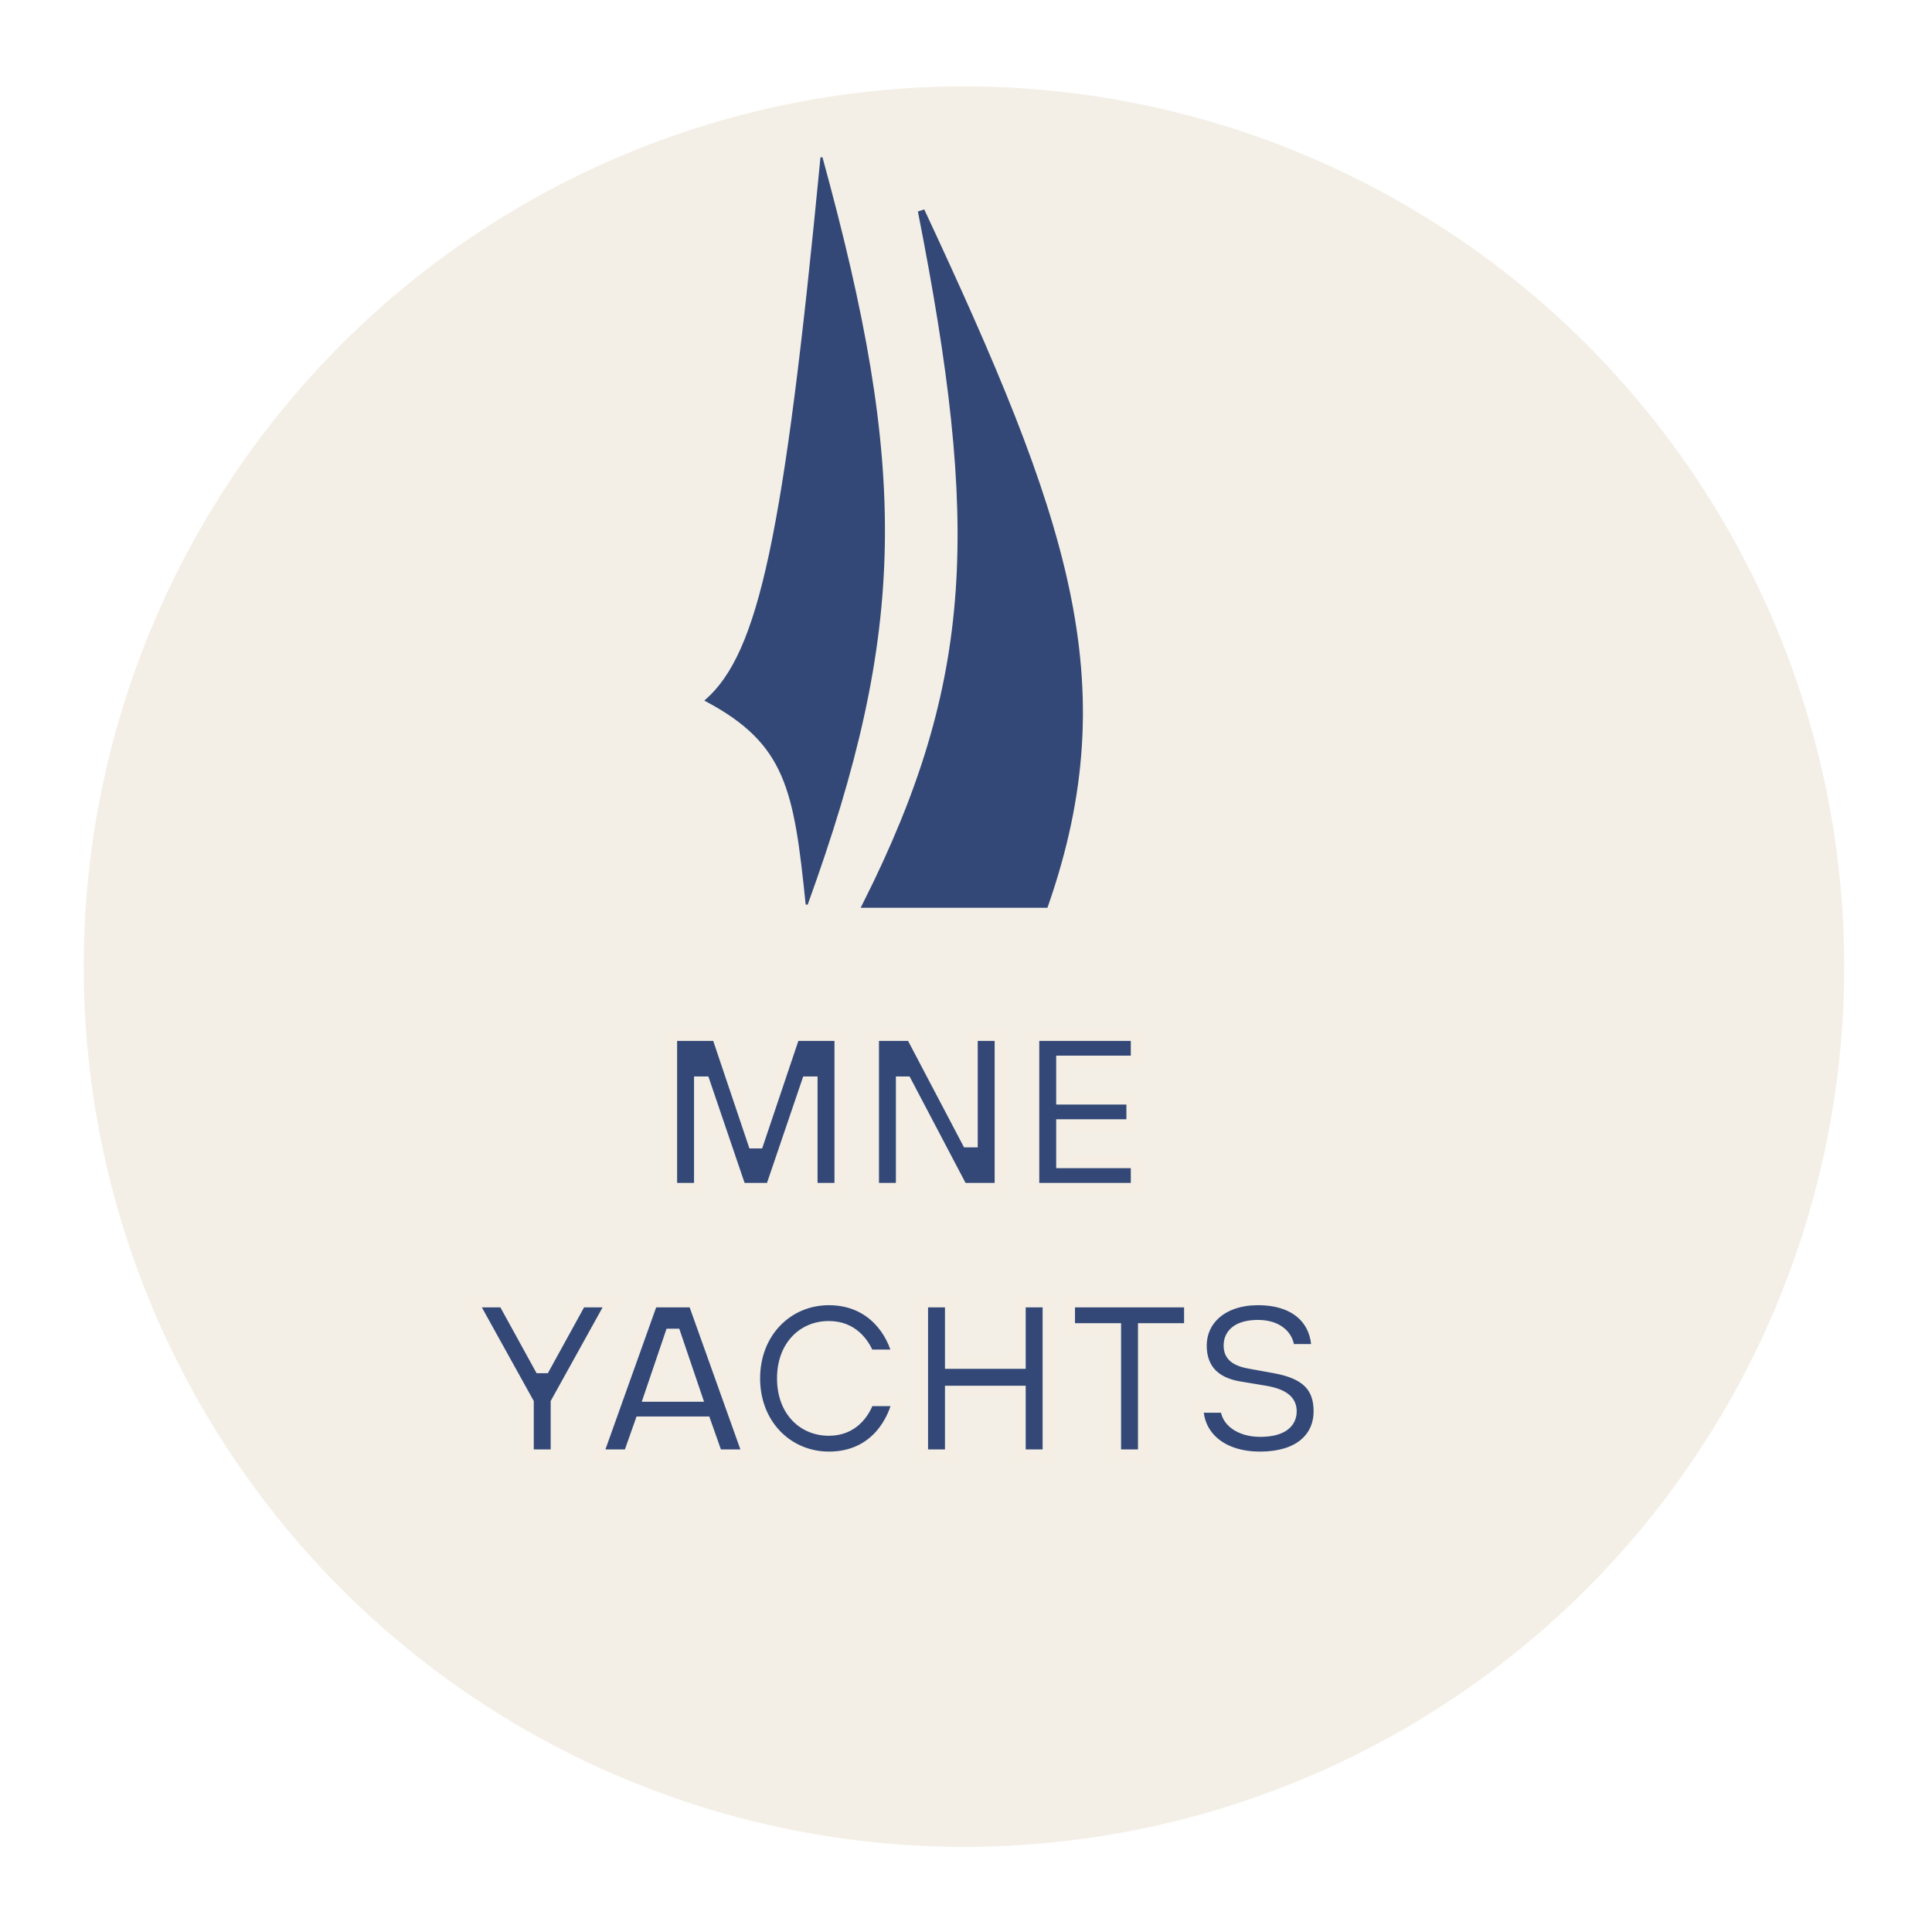
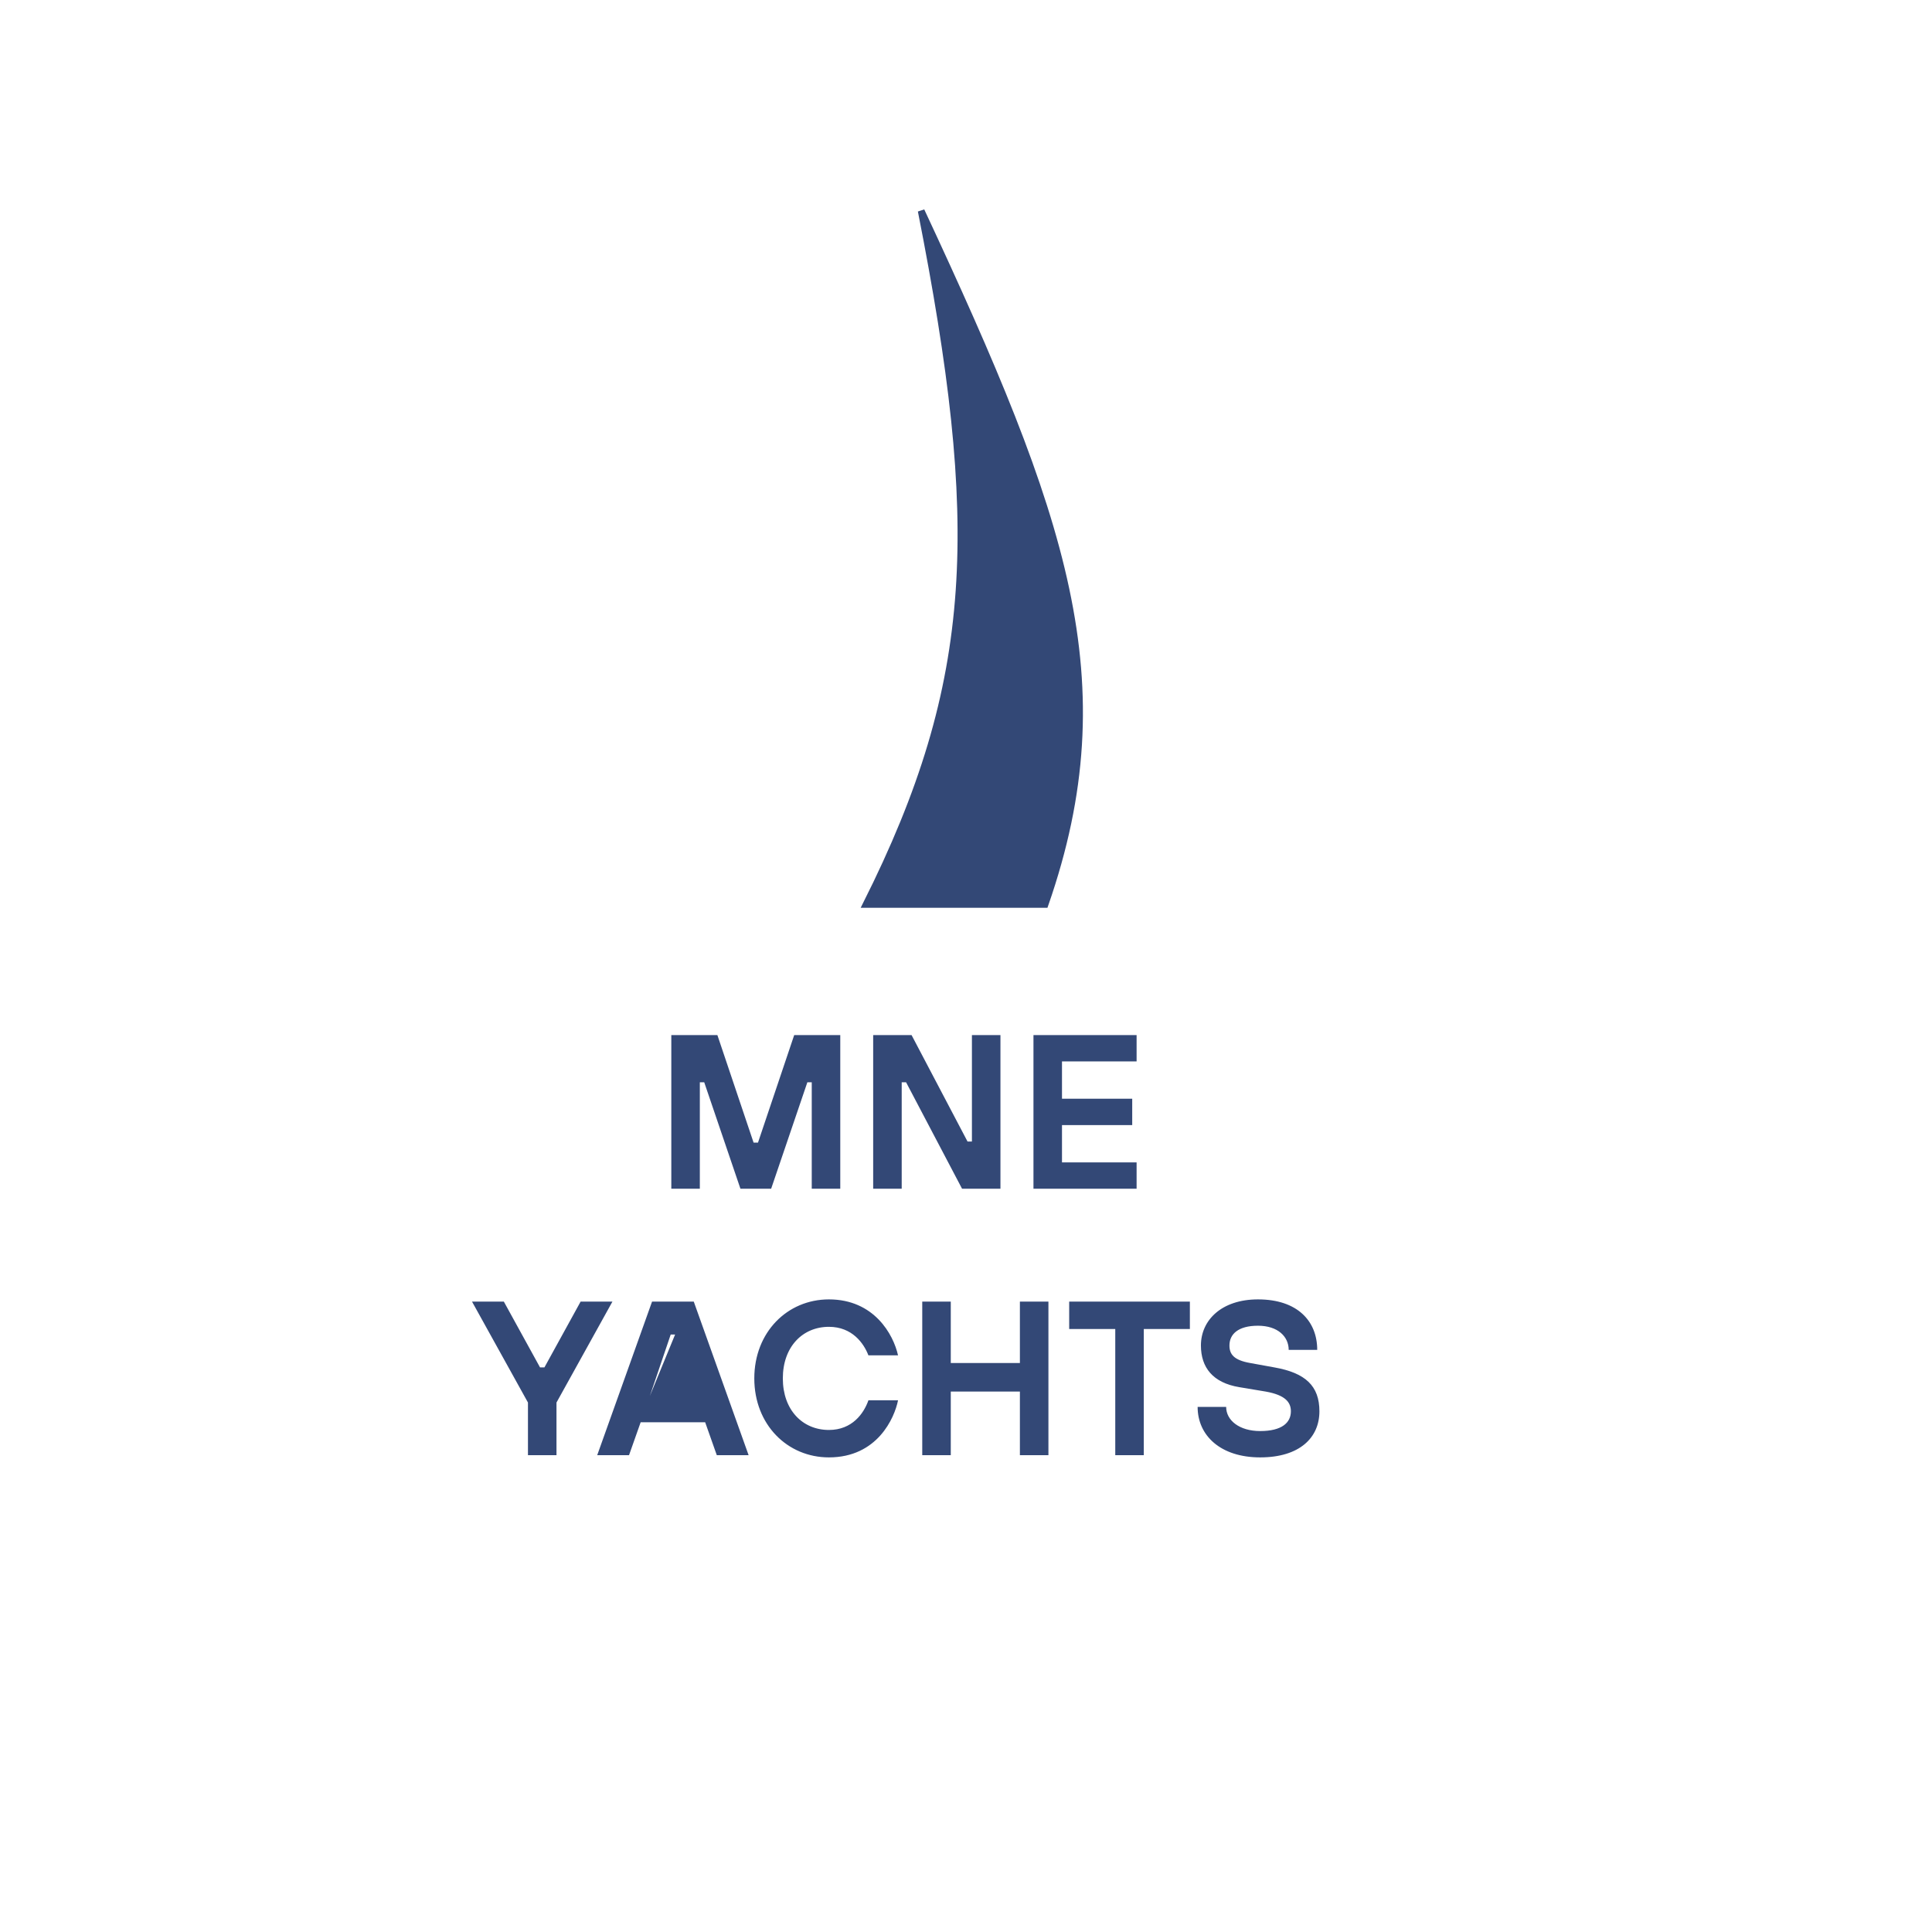
<svg xmlns="http://www.w3.org/2000/svg" width="435" height="435" viewBox="0 0 435 435" fill="none">
  <g filter="url(#filter0_d_72_70)">
-     <circle cx="201.025" cy="201.627" r="198.195" fill="#F4EFE6" />
-   </g>
+     </g>
  <mask id="path-2-outside-1_72_70" maskUnits="userSpaceOnUse" x="103.908" y="231.645" width="195" height="98" fill="black">
-     <rect fill="white" x="103.908" y="231.645" width="195" height="98" />
-     <path d="M151.149 267.645V233.059H161.524L169.676 257.269H170.665L178.817 233.059H189.192V267.645H182.769V243.682H181.781L173.629 267.645H166.712L158.56 243.682H157.572V267.645H151.149ZM196.6 267.645V233.059H205.246L217.845 257.022H218.833V233.059H225.256V267.645H216.61L204.011 243.682H203.023V267.645H196.6ZM232.69 267.645V233.059H255.912V238.988H239.113V247.387H254.924V253.316H239.113V261.716H255.912V267.645H232.69ZM118.873 327.645V315.787L106.274 293.059H113.439L121.591 307.881H122.579L130.731 293.059H137.895L125.296 315.787V327.645H118.873ZM134.464 327.645L146.816 293.059H156.203L168.555 327.645H161.391L158.772 320.233H144.247L141.628 327.645H134.464ZM146.322 314.304H156.697L152.004 300.47H151.015L146.322 314.304ZM195.527 315.293H202.197C201.406 319.245 197.552 328.139 186.633 328.139C177.295 328.139 169.835 320.777 169.835 310.352C169.835 299.927 177.295 292.565 186.633 292.565C196.811 292.565 201.159 300.47 202.197 305.164H195.527C194.489 302.447 191.87 298.741 186.633 298.741C180.704 298.741 176.258 303.237 176.258 310.352C176.258 317.467 180.704 321.963 186.633 321.963C191.87 321.963 194.489 318.257 195.527 315.293ZM207.649 327.645V293.059H214.072V306.893H229.635V293.059H236.058V327.645H229.635V313.316H214.072V327.645H207.649ZM251.108 327.645V299.235H240.733V293.059H267.907V299.235H257.531V327.645H251.108ZM269.652 316.775H276.075C276.075 319.789 279.039 322.21 283.733 322.21C288.673 322.21 290.65 320.283 290.65 317.763C290.65 315.737 289.415 314.107 284.968 313.316L279.039 312.328C273.061 311.34 270.393 307.881 270.393 302.941C270.393 297.209 275.086 292.565 283.239 292.565C292.132 292.565 296.579 297.456 296.579 303.929H290.156C290.156 300.964 287.735 298.494 283.239 298.494C278.743 298.494 276.816 300.421 276.816 302.941C276.816 304.917 277.804 306.251 281.509 306.893L286.944 307.881C293.911 309.117 297.073 312.032 297.073 317.763C297.073 323.692 292.626 328.139 283.733 328.139C274.839 328.139 269.652 323.247 269.652 316.775Z" />
-   </mask>
-   <path d="M151.149 267.645V233.059H161.524L169.676 257.269H170.665L178.817 233.059H189.192V267.645H182.769V243.682H181.781L173.629 267.645H166.712L158.56 243.682H157.572V267.645H151.149ZM196.6 267.645V233.059H205.246L217.845 257.022H218.833V233.059H225.256V267.645H216.61L204.011 243.682H203.023V267.645H196.6ZM232.69 267.645V233.059H255.912V238.988H239.113V247.387H254.924V253.316H239.113V261.716H255.912V267.645H232.69ZM118.873 327.645V315.787L106.274 293.059H113.439L121.591 307.881H122.579L130.731 293.059H137.895L125.296 315.787V327.645H118.873ZM134.464 327.645L146.816 293.059H156.203L168.555 327.645H161.391L158.772 320.233H144.247L141.628 327.645H134.464ZM146.322 314.304H156.697L152.004 300.47H151.015L146.322 314.304ZM195.527 315.293H202.197C201.406 319.245 197.552 328.139 186.633 328.139C177.295 328.139 169.835 320.777 169.835 310.352C169.835 299.927 177.295 292.565 186.633 292.565C196.811 292.565 201.159 300.47 202.197 305.164H195.527C194.489 302.447 191.87 298.741 186.633 298.741C180.704 298.741 176.258 303.237 176.258 310.352C176.258 317.467 180.704 321.963 186.633 321.963C191.87 321.963 194.489 318.257 195.527 315.293ZM207.649 327.645V293.059H214.072V306.893H229.635V293.059H236.058V327.645H229.635V313.316H214.072V327.645H207.649ZM251.108 327.645V299.235H240.733V293.059H267.907V299.235H257.531V327.645H251.108ZM269.652 316.775H276.075C276.075 319.789 279.039 322.21 283.733 322.21C288.673 322.21 290.65 320.283 290.65 317.763C290.65 315.737 289.415 314.107 284.968 313.316L279.039 312.328C273.061 311.34 270.393 307.881 270.393 302.941C270.393 297.209 275.086 292.565 283.239 292.565C292.132 292.565 296.579 297.456 296.579 303.929H290.156C290.156 300.964 287.735 298.494 283.239 298.494C278.743 298.494 276.816 300.421 276.816 302.941C276.816 304.917 277.804 306.251 281.509 306.893L286.944 307.881C293.911 309.117 297.073 312.032 297.073 317.763C297.073 323.692 292.626 328.139 283.733 328.139C274.839 328.139 269.652 323.247 269.652 316.775Z" fill="#334876" />
-   <path d="M151.149 267.645H149.841V268.953H151.149V267.645ZM151.149 233.059V231.751H149.841V233.059H151.149ZM161.524 233.059L162.764 232.642L162.464 231.751H161.524V233.059ZM169.676 257.269L168.437 257.686L168.737 258.577H169.676V257.269ZM170.665 257.269V258.577H171.604L171.904 257.686L170.665 257.269ZM178.817 233.059V231.751H177.877L177.577 232.642L178.817 233.059ZM189.192 233.059H190.5V231.751H189.192V233.059ZM189.192 267.645V268.953H190.5V267.645H189.192ZM182.769 267.645H181.461V268.953H182.769V267.645ZM182.769 243.682H184.077V242.374H182.769V243.682ZM181.781 243.682V242.374H180.845L180.543 243.261L181.781 243.682ZM173.629 267.645V268.953H174.566L174.867 268.066L173.629 267.645ZM166.712 267.645L165.474 268.066L165.775 268.953H166.712V267.645ZM158.56 243.682L159.798 243.261L159.496 242.374H158.56V243.682ZM157.572 243.682V242.374H156.264V243.682H157.572ZM157.572 267.645V268.953H158.88V267.645H157.572ZM152.457 267.645V233.059H149.841V267.645H152.457ZM151.149 234.367H161.524V231.751H151.149V234.367ZM160.285 233.477L168.437 257.686L170.916 256.852L162.764 232.642L160.285 233.477ZM169.676 258.577H170.665V255.961H169.676V258.577ZM171.904 257.686L180.056 233.477L177.577 232.642L169.425 256.852L171.904 257.686ZM178.817 234.367H189.192V231.751H178.817V234.367ZM187.884 233.059V267.645H190.5V233.059H187.884ZM189.192 266.337H182.769V268.953H189.192V266.337ZM184.077 267.645V243.682H181.461V267.645H184.077ZM182.769 242.374H181.781V244.99H182.769V242.374ZM180.543 243.261L172.391 267.223L174.867 268.066L183.02 244.103L180.543 243.261ZM173.629 266.337H166.712V268.953H173.629V266.337ZM167.95 267.223L159.798 243.261L157.321 244.103L165.474 268.066L167.95 267.223ZM158.56 242.374H157.572V244.99H158.56V242.374ZM156.264 243.682V267.645H158.88V243.682H156.264ZM157.572 266.337H151.149V268.953H157.572V266.337ZM196.6 267.645H195.292V268.953H196.6V267.645ZM196.6 233.059V231.751H195.292V233.059H196.6ZM205.246 233.059L206.404 232.451L206.036 231.751H205.246V233.059ZM217.845 257.022L216.687 257.631L217.055 258.33H217.845V257.022ZM218.833 257.022V258.33H220.141V257.022H218.833ZM218.833 233.059V231.751H217.525V233.059H218.833ZM225.256 233.059H226.564V231.751H225.256V233.059ZM225.256 267.645V268.953H226.564V267.645H225.256ZM216.61 267.645L215.452 268.253L215.82 268.953H216.61V267.645ZM204.011 243.682L205.169 243.073L204.801 242.374H204.011V243.682ZM203.023 243.682V242.374H201.715V243.682H203.023ZM203.023 267.645V268.953H204.331V267.645H203.023ZM197.908 267.645V233.059H195.292V267.645H197.908ZM196.6 234.367H205.246V231.751H196.6V234.367ZM204.088 233.668L216.687 257.631L219.003 256.413L206.404 232.451L204.088 233.668ZM217.845 258.33H218.833V255.714H217.845V258.33ZM220.141 257.022V233.059H217.525V257.022H220.141ZM218.833 234.367H225.256V231.751H218.833V234.367ZM223.948 233.059V267.645H226.564V233.059H223.948ZM225.256 266.337H216.61V268.953H225.256V266.337ZM217.768 267.036L205.169 243.073L202.853 244.291L215.452 268.253L217.768 267.036ZM204.011 242.374H203.023V244.99H204.011V242.374ZM201.715 243.682V267.645H204.331V243.682H201.715ZM203.023 266.337H196.6V268.953H203.023V266.337ZM232.69 267.645H231.382V268.953H232.69V267.645ZM232.69 233.059V231.751H231.382V233.059H232.69ZM255.912 233.059H257.22V231.751H255.912V233.059ZM255.912 238.988V240.296H257.22V238.988H255.912ZM239.113 238.988V237.68H237.805V238.988H239.113ZM239.113 247.387H237.805V248.695H239.113V247.387ZM254.924 247.387H256.232V246.079H254.924V247.387ZM254.924 253.316V254.624H256.232V253.316H254.924ZM239.113 253.316V252.008H237.805V253.316H239.113ZM239.113 261.716H237.805V263.024H239.113V261.716ZM255.912 261.716H257.22V260.408H255.912V261.716ZM255.912 267.645V268.953H257.22V267.645H255.912ZM233.998 267.645V233.059H231.382V267.645H233.998ZM232.69 234.367H255.912V231.751H232.69V234.367ZM254.604 233.059V238.988H257.22V233.059H254.604ZM255.912 237.68H239.113V240.296H255.912V237.68ZM237.805 238.988V247.387H240.421V238.988H237.805ZM239.113 248.695H254.924V246.079H239.113V248.695ZM253.616 247.387V253.316H256.232V247.387H253.616ZM254.924 252.008H239.113V254.624H254.924V252.008ZM237.805 253.316V261.716H240.421V253.316H237.805ZM239.113 263.024H255.912V260.408H239.113V263.024ZM254.604 261.716V267.645H257.22V261.716H254.604ZM255.912 266.337H232.69V268.953H255.912V266.337ZM118.873 327.645H117.565V328.953H118.873V327.645ZM118.873 315.787H120.181V315.448L120.017 315.153L118.873 315.787ZM106.274 293.059V291.751H104.054L105.131 293.693L106.274 293.059ZM113.439 293.059L114.585 292.429L114.212 291.751H113.439V293.059ZM121.591 307.881L120.445 308.512L120.817 309.189H121.591V307.881ZM122.579 307.881V309.189H123.352L123.725 308.512L122.579 307.881ZM130.731 293.059V291.751H129.958L129.585 292.429L130.731 293.059ZM137.895 293.059L139.039 293.693L140.116 291.751H137.895V293.059ZM125.296 315.787L124.152 315.153L123.988 315.448V315.787H125.296ZM125.296 327.645V328.953H126.604V327.645H125.296ZM120.181 327.645V315.787H117.565V327.645H120.181ZM120.017 315.153L107.418 292.425L105.131 293.693L117.729 316.421L120.017 315.153ZM106.274 294.367H113.439V291.751H106.274V294.367ZM112.293 293.69L120.445 308.512L122.737 307.251L114.585 292.429L112.293 293.69ZM121.591 309.189H122.579V306.573H121.591V309.189ZM123.725 308.512L131.877 293.69L129.585 292.429L121.433 307.251L123.725 308.512ZM130.731 294.367H137.895V291.751H130.731V294.367ZM136.751 292.425L124.152 315.153L126.44 316.421L139.039 293.693L136.751 292.425ZM123.988 315.787V327.645H126.604V315.787H123.988ZM125.296 326.337H118.873V328.953H125.296V326.337ZM134.464 327.645L133.232 327.205L132.608 328.953H134.464V327.645ZM146.816 293.059V291.751H145.894L145.584 292.619L146.816 293.059ZM156.203 293.059L157.435 292.619L157.125 291.751H156.203V293.059ZM168.555 327.645V328.953H170.411L169.787 327.205L168.555 327.645ZM161.391 327.645L160.158 328.08L160.466 328.953H161.391V327.645ZM158.772 320.233L160.006 319.798L159.697 318.925H158.772V320.233ZM144.247 320.233V318.925H143.321L143.013 319.798L144.247 320.233ZM141.628 327.645V328.953H142.553L142.861 328.08L141.628 327.645ZM146.322 314.304L145.083 313.884L144.497 315.612H146.322V314.304ZM156.697 314.304V315.612H158.522L157.936 313.884L156.697 314.304ZM152.004 300.47L153.242 300.05L152.941 299.162H152.004V300.47ZM151.015 300.47V299.162H150.078L149.777 300.05L151.015 300.47ZM135.696 328.084L148.048 293.499L145.584 292.619L133.232 327.205L135.696 328.084ZM146.816 294.367H156.203V291.751H146.816V294.367ZM154.971 293.499L167.323 328.084L169.787 327.205L157.435 292.619L154.971 293.499ZM168.555 326.337H161.391V328.953H168.555V326.337ZM162.624 327.209L160.006 319.798L157.539 320.669L160.158 328.08L162.624 327.209ZM158.772 318.925H144.247V321.541H158.772V318.925ZM143.013 319.798L140.395 327.209L142.861 328.08L145.48 320.669L143.013 319.798ZM141.628 326.337H134.464V328.953H141.628V326.337ZM146.322 315.612H156.697V312.996H146.322V315.612ZM157.936 313.884L153.242 300.05L150.765 300.891L155.459 314.725L157.936 313.884ZM152.004 299.162H151.015V301.778H152.004V299.162ZM149.777 300.05L145.083 313.884L147.56 314.725L152.254 300.891L149.777 300.05ZM195.527 315.293V313.985H194.599L194.292 314.861L195.527 315.293ZM202.197 315.293L203.479 315.549L203.792 313.985H202.197V315.293ZM202.197 305.164V306.472H203.825L203.474 304.882L202.197 305.164ZM195.527 305.164L194.305 305.631L194.626 306.472H195.527V305.164ZM195.527 316.601H202.197V313.985H195.527V316.601ZM200.914 315.036C200.553 316.839 199.476 319.821 197.238 322.327C195.036 324.792 191.687 326.831 186.633 326.831V329.447C192.499 329.447 196.536 327.039 199.189 324.069C201.805 321.14 203.049 317.698 203.479 315.549L200.914 315.036ZM186.633 326.831C178.062 326.831 171.143 320.099 171.143 310.352H168.527C168.527 321.454 176.529 329.447 186.633 329.447V326.831ZM171.143 310.352C171.143 300.604 178.062 293.873 186.633 293.873V291.257C176.529 291.257 168.527 299.249 168.527 310.352H171.143ZM186.633 293.873C195.943 293.873 199.95 301.062 200.919 305.446L203.474 304.882C202.368 299.879 197.679 291.257 186.633 291.257V293.873ZM202.197 303.856H195.527V306.472H202.197V303.856ZM196.749 304.698C195.615 301.727 192.642 297.433 186.633 297.433V300.049C191.099 300.049 193.364 303.166 194.305 305.631L196.749 304.698ZM186.633 297.433C183.324 297.433 180.374 298.695 178.26 300.993C176.151 303.285 174.95 306.52 174.95 310.352H177.566C177.566 307.069 178.588 304.499 180.185 302.764C181.776 301.035 184.014 300.049 186.633 300.049V297.433ZM174.95 310.352C174.95 314.183 176.151 317.419 178.26 319.711C180.374 322.008 183.324 323.271 186.633 323.271V320.655C184.014 320.655 181.776 319.669 180.185 317.94C178.588 316.205 177.566 313.635 177.566 310.352H174.95ZM186.633 323.271C192.654 323.271 195.629 318.96 196.761 315.725L194.292 314.861C193.349 317.554 191.087 320.655 186.633 320.655V323.271ZM207.649 327.645H206.341V328.953H207.649V327.645ZM207.649 293.059V291.751H206.341V293.059H207.649ZM214.072 293.059H215.38V291.751H214.072V293.059ZM214.072 306.893H212.764V308.201H214.072V306.893ZM229.635 306.893V308.201H230.943V306.893H229.635ZM229.635 293.059V291.751H228.327V293.059H229.635ZM236.058 293.059H237.366V291.751H236.058V293.059ZM236.058 327.645V328.953H237.366V327.645H236.058ZM229.635 327.645H228.327V328.953H229.635V327.645ZM229.635 313.316H230.943V312.008H229.635V313.316ZM214.072 313.316V312.008H212.764V313.316H214.072ZM214.072 327.645V328.953H215.38V327.645H214.072ZM208.957 327.645V293.059H206.341V327.645H208.957ZM207.649 294.367H214.072V291.751H207.649V294.367ZM212.764 293.059V306.893H215.38V293.059H212.764ZM214.072 308.201H229.635V305.585H214.072V308.201ZM230.943 306.893V293.059H228.327V306.893H230.943ZM229.635 294.367H236.058V291.751H229.635V294.367ZM234.75 293.059V327.645H237.366V293.059H234.75ZM236.058 326.337H229.635V328.953H236.058V326.337ZM230.943 327.645V313.316H228.327V327.645H230.943ZM229.635 312.008H214.072V314.624H229.635V312.008ZM212.764 313.316V327.645H215.38V313.316H212.764ZM214.072 326.337H207.649V328.953H214.072V326.337ZM251.108 327.645H249.8V328.953H251.108V327.645ZM251.108 299.235H252.416V297.927H251.108V299.235ZM240.733 299.235H239.425V300.543H240.733V299.235ZM240.733 293.059V291.751H239.425V293.059H240.733ZM267.907 293.059H269.215V291.751H267.907V293.059ZM267.907 299.235V300.543H269.215V299.235H267.907ZM257.531 299.235V297.927H256.223V299.235H257.531ZM257.531 327.645V328.953H258.839V327.645H257.531ZM252.416 327.645V299.235H249.8V327.645H252.416ZM251.108 297.927H240.733V300.543H251.108V297.927ZM242.041 299.235V293.059H239.425V299.235H242.041ZM240.733 294.367H267.907V291.751H240.733V294.367ZM266.599 293.059V299.235H269.215V293.059H266.599ZM267.907 297.927H257.531V300.543H267.907V297.927ZM256.223 299.235V327.645H258.839V299.235H256.223ZM257.531 326.337H251.108V328.953H257.531V326.337ZM269.652 316.775V315.467H268.344V316.775H269.652ZM276.075 316.775H277.383V315.467H276.075V316.775ZM284.968 313.316L285.197 312.028L285.183 312.026L284.968 313.316ZM279.039 312.328L279.254 311.038L279.252 311.038L279.039 312.328ZM296.579 303.929V305.237H297.887V303.929H296.579ZM290.156 303.929H288.848V305.237H290.156V303.929ZM281.509 306.893L281.743 305.606L281.733 305.605L281.509 306.893ZM286.944 307.881L286.71 309.168L286.716 309.169L286.944 307.881ZM269.652 318.083H276.075V315.467H269.652V318.083ZM274.767 316.775C274.767 320.849 278.709 323.518 283.733 323.518V320.902C279.369 320.902 277.383 318.728 277.383 316.775H274.767ZM283.733 323.518C286.343 323.518 288.384 323.013 289.806 321.994C291.289 320.931 291.958 319.408 291.958 317.763H289.342C289.342 318.638 289.022 319.338 288.282 319.868C287.481 320.443 286.063 320.902 283.733 320.902V323.518ZM291.958 317.763C291.958 316.442 291.535 315.144 290.34 314.094C289.213 313.104 287.518 312.441 285.197 312.029L284.739 314.604C286.865 314.982 288.01 315.529 288.613 316.059C289.147 316.529 289.342 317.058 289.342 317.763H291.958ZM285.183 312.026L279.254 311.038L278.824 313.618L284.753 314.607L285.183 312.026ZM279.252 311.038C276.471 310.578 274.618 309.571 273.455 308.252C272.299 306.939 271.701 305.172 271.701 302.941H269.085C269.085 305.65 269.821 308.083 271.492 309.981C273.159 311.873 275.629 313.09 278.826 313.619L279.252 311.038ZM271.701 302.941C271.701 300.452 272.711 298.223 274.609 296.597C276.518 294.962 279.407 293.873 283.239 293.873V291.257C278.918 291.257 275.384 292.49 272.908 294.61C270.421 296.739 269.085 299.698 269.085 302.941H271.701ZM283.239 293.873C287.451 293.873 290.439 295.029 292.361 296.785C294.273 298.533 295.271 301.002 295.271 303.929H297.887C297.887 300.383 296.661 297.171 294.126 294.854C291.601 292.547 287.92 291.257 283.239 291.257V293.873ZM296.579 302.621H290.156V305.237H296.579V302.621ZM291.464 303.929C291.464 302.07 290.696 300.344 289.228 299.101C287.773 297.87 285.721 297.186 283.239 297.186V299.802C285.252 299.802 286.659 300.354 287.538 301.098C288.405 301.832 288.848 302.823 288.848 303.929H291.464ZM283.239 297.186C280.828 297.186 278.901 297.699 277.547 298.733C276.148 299.801 275.508 301.315 275.508 302.941H278.124C278.124 302.047 278.447 301.337 279.135 300.812C279.869 300.252 281.154 299.802 283.239 299.802V297.186ZM275.508 302.941C275.508 304.168 275.827 305.393 276.882 306.375C277.869 307.293 279.343 307.845 281.286 308.182L281.733 305.605C279.97 305.299 279.097 304.863 278.664 304.46C278.299 304.12 278.124 303.69 278.124 302.941H275.508ZM281.275 308.18L286.71 309.168L287.178 306.595L281.743 305.606L281.275 308.18ZM286.716 309.169C290.09 309.768 292.324 310.74 293.714 312.078C295.056 313.371 295.765 315.155 295.765 317.763H298.381C298.381 314.639 297.508 312.1 295.528 310.194C293.596 308.333 290.765 307.231 287.173 306.594L286.716 309.169ZM295.765 317.763C295.765 320.378 294.797 322.589 292.9 324.169C290.979 325.77 287.974 326.831 283.733 326.831V329.447C288.385 329.447 292.049 328.284 294.575 326.179C297.125 324.054 298.381 321.077 298.381 317.763H295.765ZM283.733 326.831C279.519 326.831 276.321 325.673 274.2 323.884C272.096 322.109 270.96 319.638 270.96 316.775H268.344C268.344 320.384 269.801 323.595 272.514 325.884C275.21 328.158 279.053 329.447 283.733 329.447V326.831Z" fill="#F4EEE5" mask="url(#path-2-outside-1_72_70)" />
-   <path d="M184.96 35.463C176.722 121.079 170.999 147.142 158.983 157.694C177.153 167.363 178.972 177.677 181.629 203.628C204.13 141.551 204.327 105.985 184.96 35.463Z" fill="#334876" stroke="#334876" stroke-width="0.459" />
+     </mask>
+   <path d="M151.149 267.645V233.059H161.524L169.676 257.269H170.665L178.817 233.059H189.192V267.645H182.769V243.682H181.781L173.629 267.645H166.712L158.56 243.682H157.572V267.645H151.149ZM196.6 267.645V233.059H205.246L217.845 257.022H218.833V233.059H225.256V267.645H216.61L204.011 243.682H203.023V267.645H196.6ZM232.69 267.645V233.059H255.912V238.988H239.113V247.387H254.924V253.316H239.113V261.716H255.912V267.645H232.69ZM118.873 327.645V315.787L106.274 293.059H113.439L121.591 307.881H122.579L130.731 293.059H137.895L125.296 315.787V327.645H118.873ZM134.464 327.645L146.816 293.059H156.203L168.555 327.645H161.391L158.772 320.233H144.247L141.628 327.645H134.464ZM146.322 314.304L152.004 300.47H151.015L146.322 314.304ZM195.527 315.293H202.197C201.406 319.245 197.552 328.139 186.633 328.139C177.295 328.139 169.835 320.777 169.835 310.352C169.835 299.927 177.295 292.565 186.633 292.565C196.811 292.565 201.159 300.47 202.197 305.164H195.527C194.489 302.447 191.87 298.741 186.633 298.741C180.704 298.741 176.258 303.237 176.258 310.352C176.258 317.467 180.704 321.963 186.633 321.963C191.87 321.963 194.489 318.257 195.527 315.293ZM207.649 327.645V293.059H214.072V306.893H229.635V293.059H236.058V327.645H229.635V313.316H214.072V327.645H207.649ZM251.108 327.645V299.235H240.733V293.059H267.907V299.235H257.531V327.645H251.108ZM269.652 316.775H276.075C276.075 319.789 279.039 322.21 283.733 322.21C288.673 322.21 290.65 320.283 290.65 317.763C290.65 315.737 289.415 314.107 284.968 313.316L279.039 312.328C273.061 311.34 270.393 307.881 270.393 302.941C270.393 297.209 275.086 292.565 283.239 292.565C292.132 292.565 296.579 297.456 296.579 303.929H290.156C290.156 300.964 287.735 298.494 283.239 298.494C278.743 298.494 276.816 300.421 276.816 302.941C276.816 304.917 277.804 306.251 281.509 306.893L286.944 307.881C293.911 309.117 297.073 312.032 297.073 317.763C297.073 323.692 292.626 328.139 283.733 328.139C274.839 328.139 269.652 323.247 269.652 316.775Z" fill="#334876" />
  <path d="M235.3 203.628H195.019C220.392 153.093 221.29 117.968 207.413 47.475C239.64 116.552 252.756 153.394 235.3 203.628Z" fill="#334876" stroke="#334876" stroke-width="1.518" />
  <defs>
    <filter id="filter0_d_72_70" x="0.027" y="0.629" width="434.027" height="434.028" filterUnits="userSpaceOnUse" color-interpolation-filters="sRGB">
      <feFlood flood-opacity="0" result="BackgroundImageFix" />
      <feColorMatrix in="SourceAlpha" type="matrix" values="0 0 0 0 0 0 0 0 0 0 0 0 0 0 0 0 0 0 127 0" result="hardAlpha" />
      <feOffset dx="16.016" dy="16.016" />
      <feGaussianBlur stdDeviation="9.409" />
      <feComposite in2="hardAlpha" operator="out" />
      <feColorMatrix type="matrix" values="0 0 0 0 0 0 0 0 0 0 0 0 0 0 0 0 0 0 0.41 0" />
      <feBlend mode="normal" in2="BackgroundImageFix" result="effect1_dropShadow_72_70" />
      <feBlend mode="normal" in="SourceGraphic" in2="effect1_dropShadow_72_70" result="shape" />
    </filter>
  </defs>
</svg>